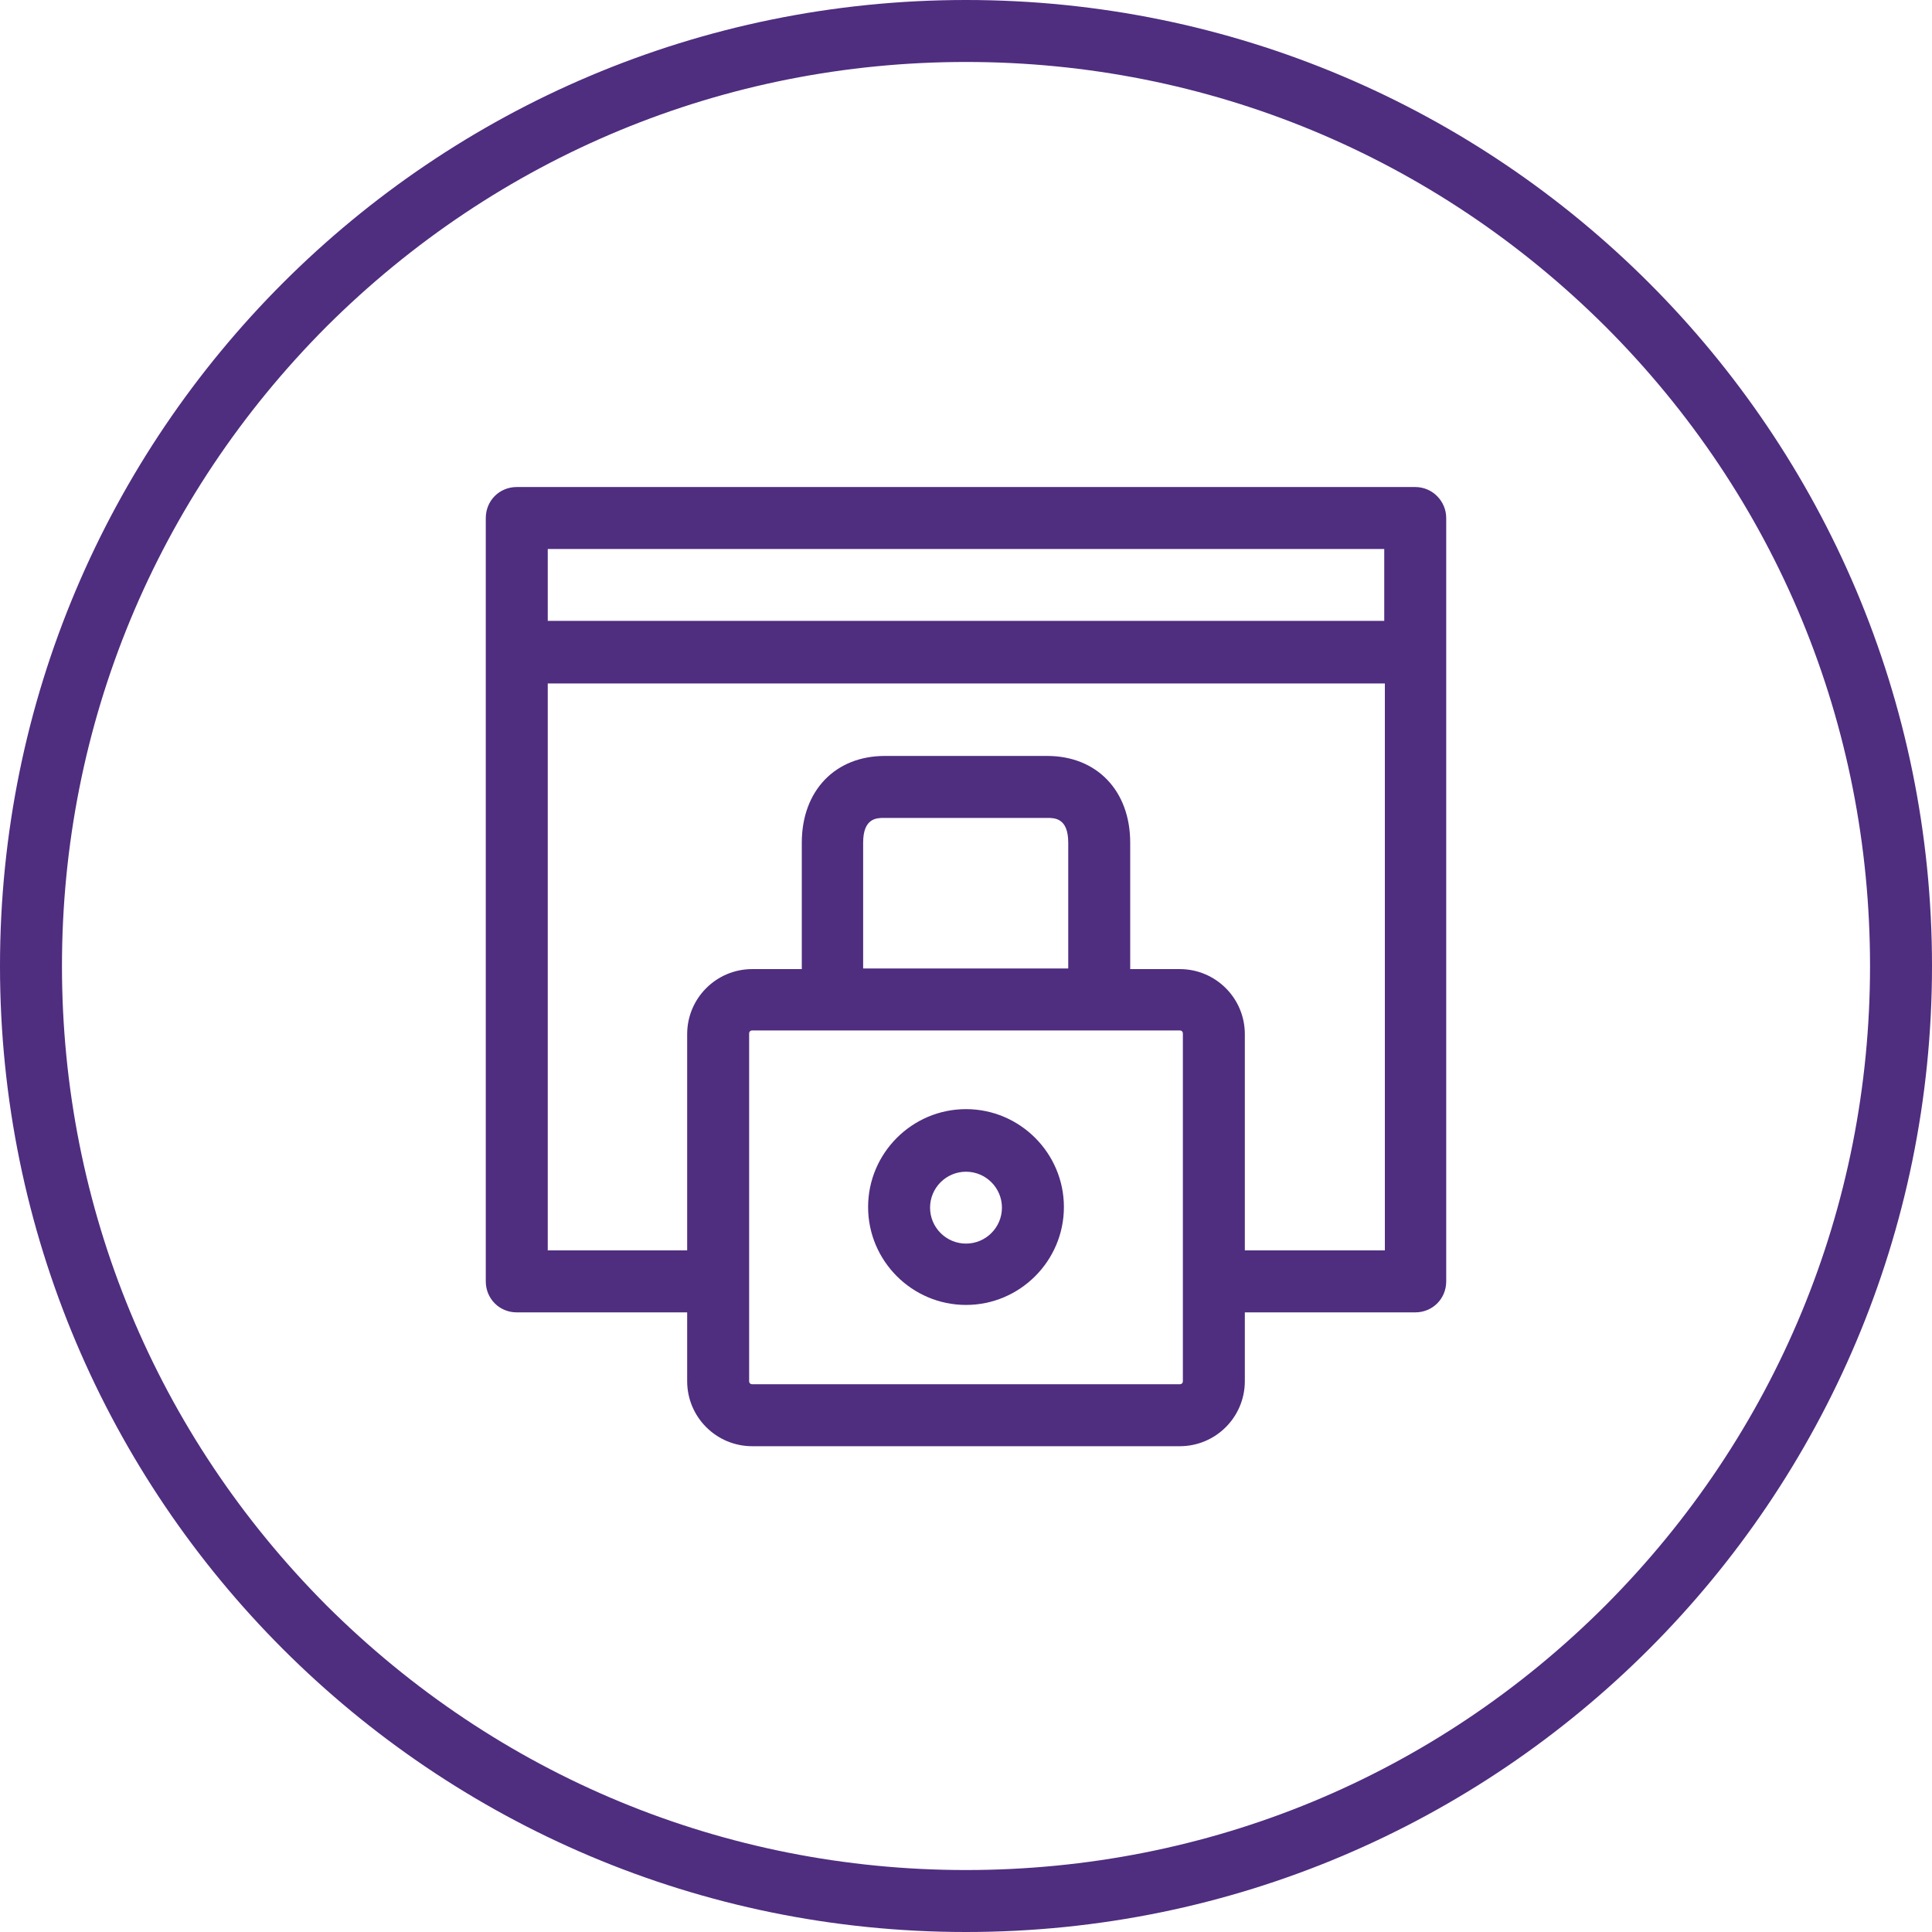
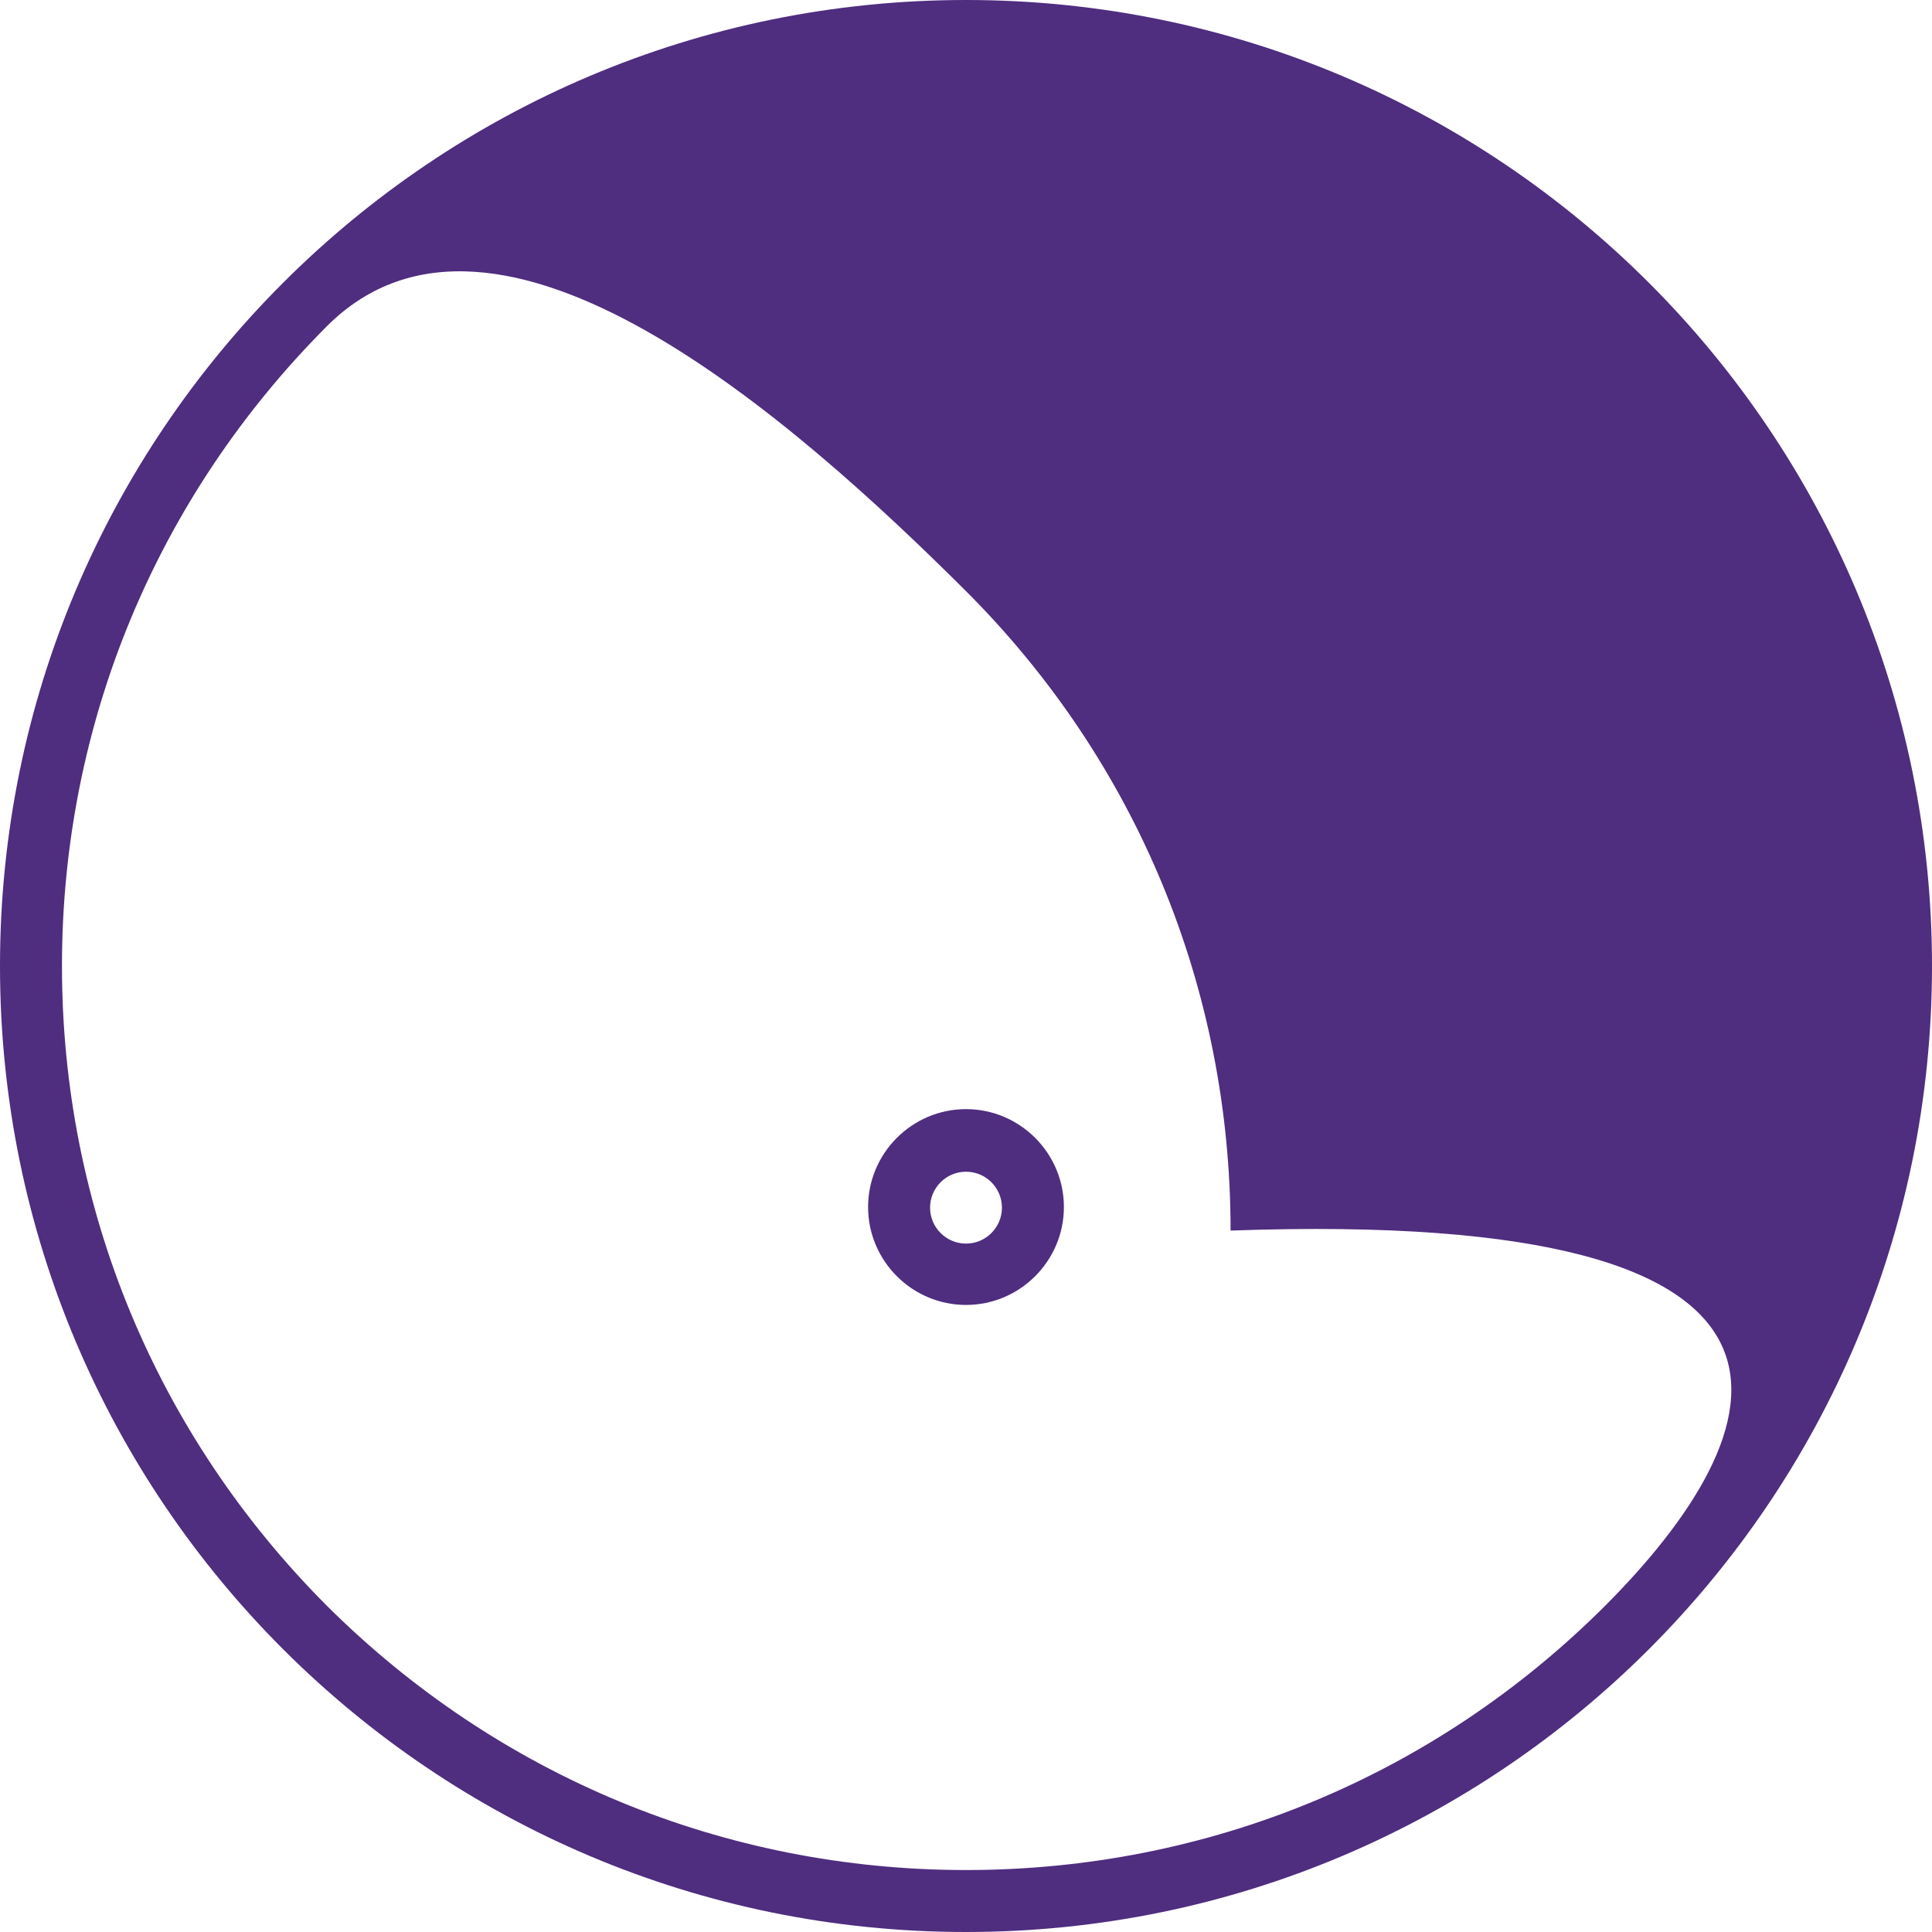
<svg xmlns="http://www.w3.org/2000/svg" version="1.1" id="cybersecurity_x5F_core_purple" x="0px" y="0px" viewBox="0 0 311.8 311.8" style="enable-background:new 0 0 311.8 311.8;" xml:space="preserve">
  <style type="text/css">
	.st0{fill:#4F2D7F;}
</style>
  <g>
-     <path class="st0" d="M155.9,0C69.8,0,0,69.8,0,155.9s69.8,155.9,155.9,155.9S311.8,242,311.8,155.9S242,0,155.9,0z M259.1,259.1   c-27.6,27.6-64.2,42.7-103.2,42.7s-75.6-15.2-103.2-42.7C25.2,231.5,10,194.9,10,155.9S25.2,80.3,52.7,52.7   C80.3,25.2,116.9,10,155.9,10s75.6,15.2,103.2,42.7c27.6,27.6,42.7,64.2,42.7,103.2C301.8,194.9,286.6,231.5,259.1,259.1z" />
-     <path class="st0" d="M228.4,78.6H83.4c-2.8,0-5,2.2-5,5v123.2c0,2.8,2.2,5,5,5h27.5v11.1c0,5.8,4.7,10.5,10.5,10.5h69   c5.8,0,10.5-4.7,10.5-10.5v-11.1h27.5c2.8,0,5-2.2,5-5V83.6C233.4,80.9,231.2,78.6,228.4,78.6z M223.4,88.6v11.6H88.4V88.6H223.4z    M190.9,222.9c0,0.3-0.2,0.5-0.5,0.5h-69c-0.3,0-0.5-0.2-0.5-0.5v-56.1c0-0.3,0.2-0.5,0.5-0.5h69c0.3,0,0.5,0.2,0.5,0.5V222.9z    M172.4,156.3h-33.1V136c0-4,2.2-4,3.4-4H169c1.2,0,3.4,0,3.4,4L172.4,156.3L172.4,156.3z M200.9,201.8v-34.9   c0-5.8-4.7-10.5-10.5-10.5h-8V136c0-8.4-5.4-14-13.4-14h-26.2c-8,0-13.4,5.6-13.4,14v20.4h-8c-5.8,0-10.5,4.7-10.5,10.5v34.9H88.4   v-91.5h135.1v91.5H200.9z" />
+     <path class="st0" d="M155.9,0C69.8,0,0,69.8,0,155.9s69.8,155.9,155.9,155.9S311.8,242,311.8,155.9S242,0,155.9,0z M259.1,259.1   c-27.6,27.6-64.2,42.7-103.2,42.7s-75.6-15.2-103.2-42.7C25.2,231.5,10,194.9,10,155.9S25.2,80.3,52.7,52.7   s75.6,15.2,103.2,42.7c27.6,27.6,42.7,64.2,42.7,103.2C301.8,194.9,286.6,231.5,259.1,259.1z" />
    <path class="st0" d="M155.9,179c-8.7,0-15.8,7.1-15.8,15.8c0,8.7,7.1,15.8,15.8,15.8c8.7,0,15.8-7.1,15.8-15.8   C171.7,186.1,164.6,179,155.9,179z M155.9,200.7c-3.2,0-5.8-2.6-5.8-5.8s2.6-5.8,5.8-5.8s5.8,2.6,5.8,5.8S159.1,200.7,155.9,200.7z   " />
  </g>
</svg>